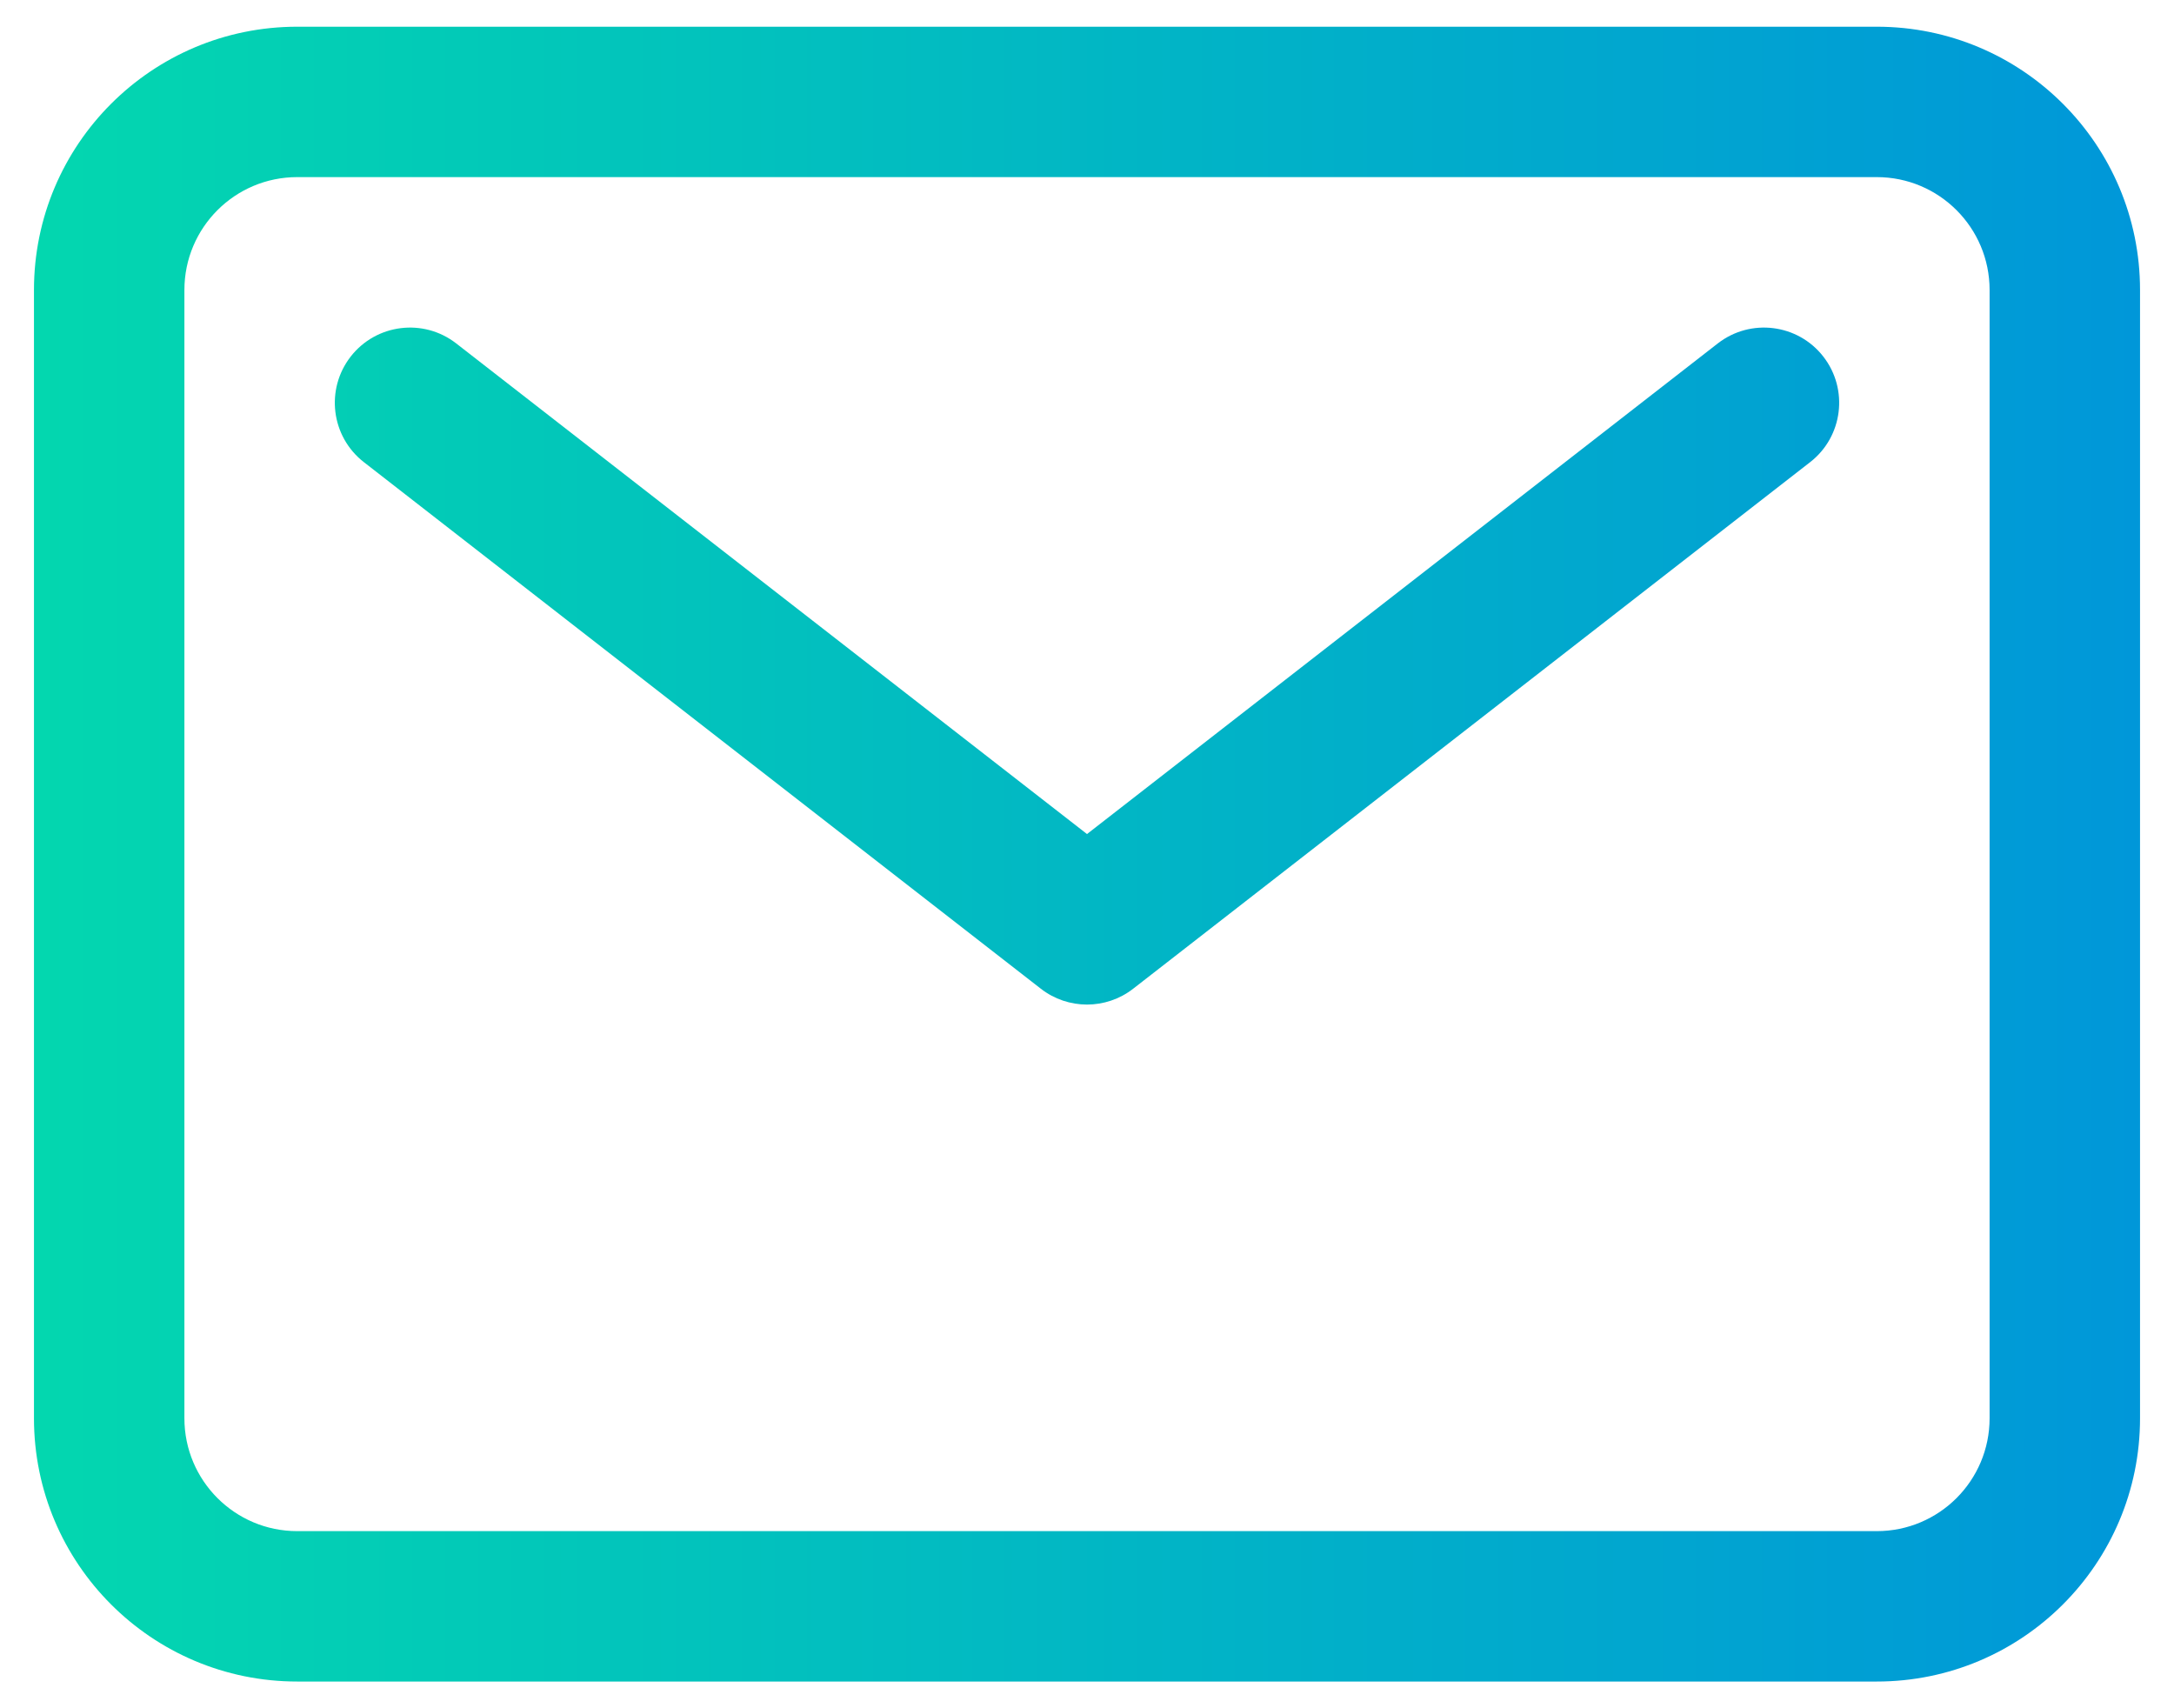
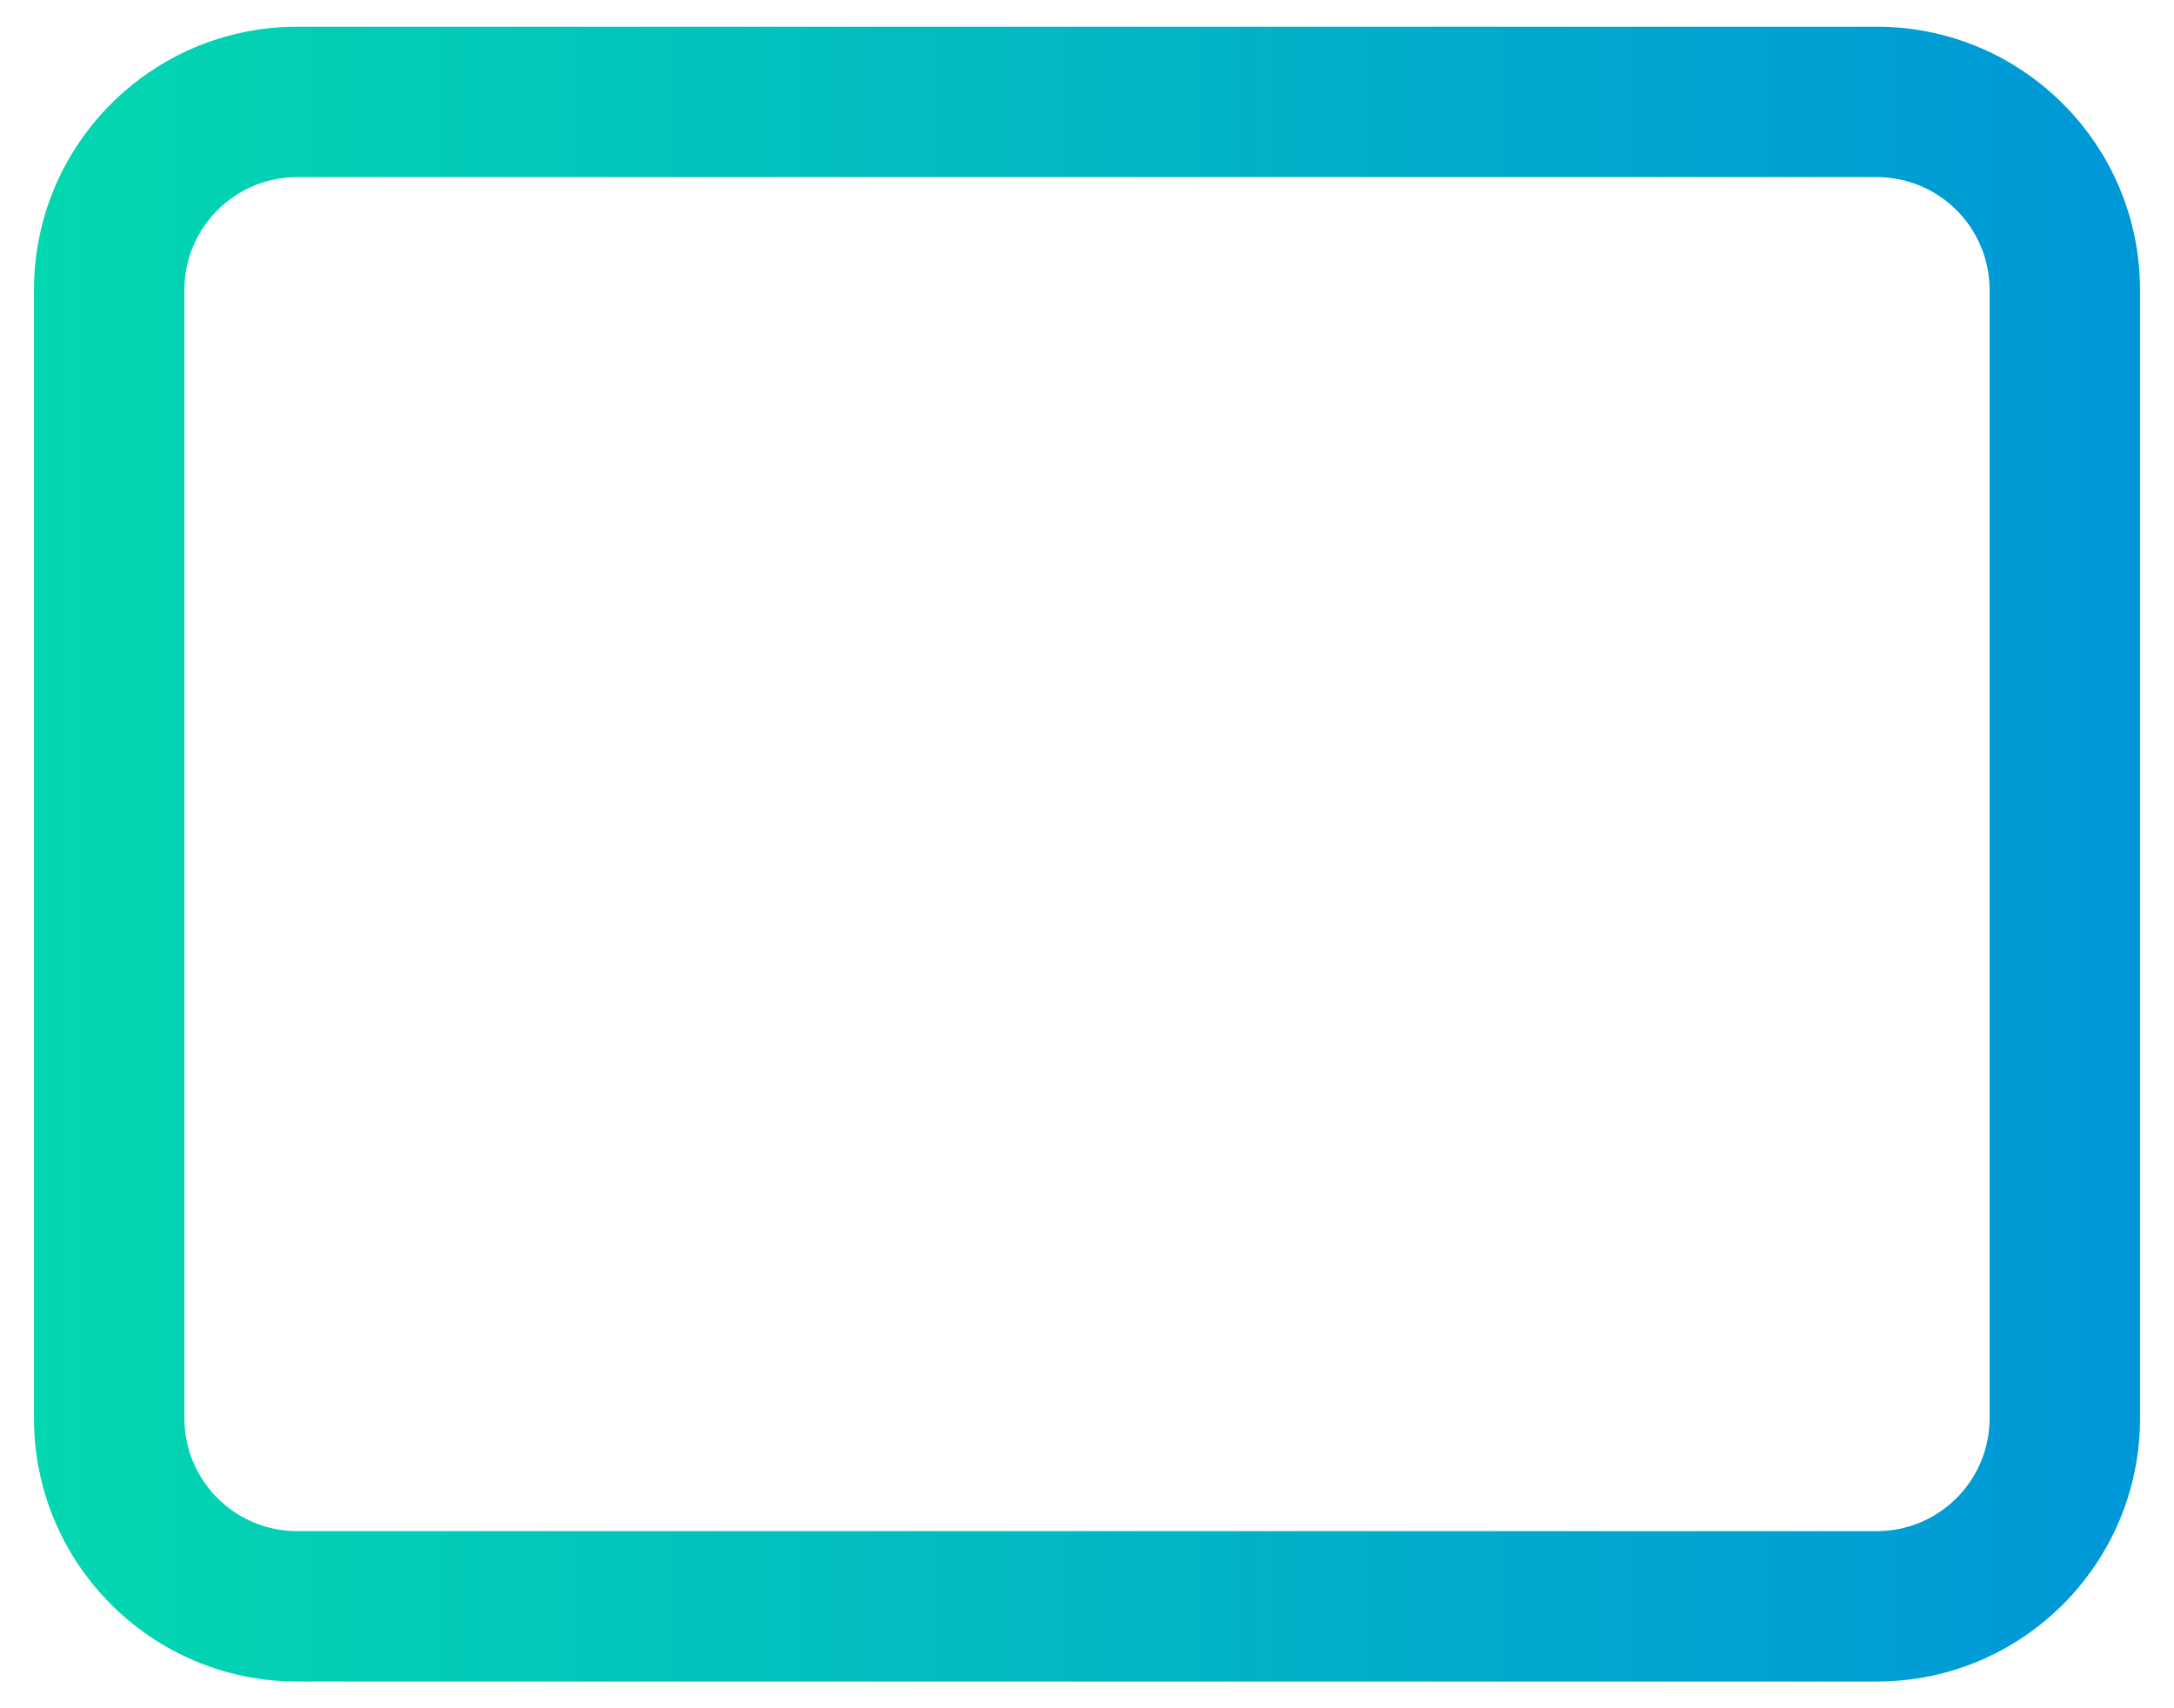
<svg xmlns="http://www.w3.org/2000/svg" width="56" height="44" viewBox="0 0 56 44" fill="none">
  <path fill-rule="evenodd" clip-rule="evenodd" d="M7.656 4.562C6.051 4.562 4.75 5.864 4.75 7.469V36.531C4.75 38.136 6.051 39.438 7.656 39.438H48.344C49.949 39.438 51.25 38.136 51.25 36.531V7.469C51.25 5.864 49.949 4.562 48.344 4.562H7.656ZM0.875 7.469C0.875 3.724 3.911 0.688 7.656 0.688H48.344C52.089 0.688 55.125 3.724 55.125 7.469V36.531C55.125 40.276 52.089 43.312 48.344 43.312H7.656C3.911 43.312 0.875 40.276 0.875 36.531V7.469Z" fill="url(#paint0_linear_306_14061)" />
-   <path fill-rule="evenodd" clip-rule="evenodd" d="M9.033 9.185C9.69 8.341 10.907 8.189 11.752 8.846L28 21.483L44.248 8.846C45.093 8.189 46.31 8.341 46.967 9.185C47.624 10.03 47.472 11.247 46.627 11.904L29.189 25.467C28.49 26.011 27.51 26.011 26.811 25.467L9.373 11.904C8.528 11.247 8.376 10.03 9.033 9.185Z" fill="url(#paint1_linear_306_14061)" />
  <defs>
    <linearGradient id="paint0_linear_306_14061" x1="55.125" y1="22" x2="0.875" y2="22" gradientUnits="userSpaceOnUse">
      <stop stop-color="#0097D9" />
      <stop offset="1" stop-color="#03D7AF" />
    </linearGradient>
    <linearGradient id="paint1_linear_306_14061" x1="55.125" y1="22" x2="0.875" y2="22" gradientUnits="userSpaceOnUse">
      <stop stop-color="#0097D9" />
      <stop offset="1" stop-color="#03D7AF" />
    </linearGradient>
  </defs>
</svg>